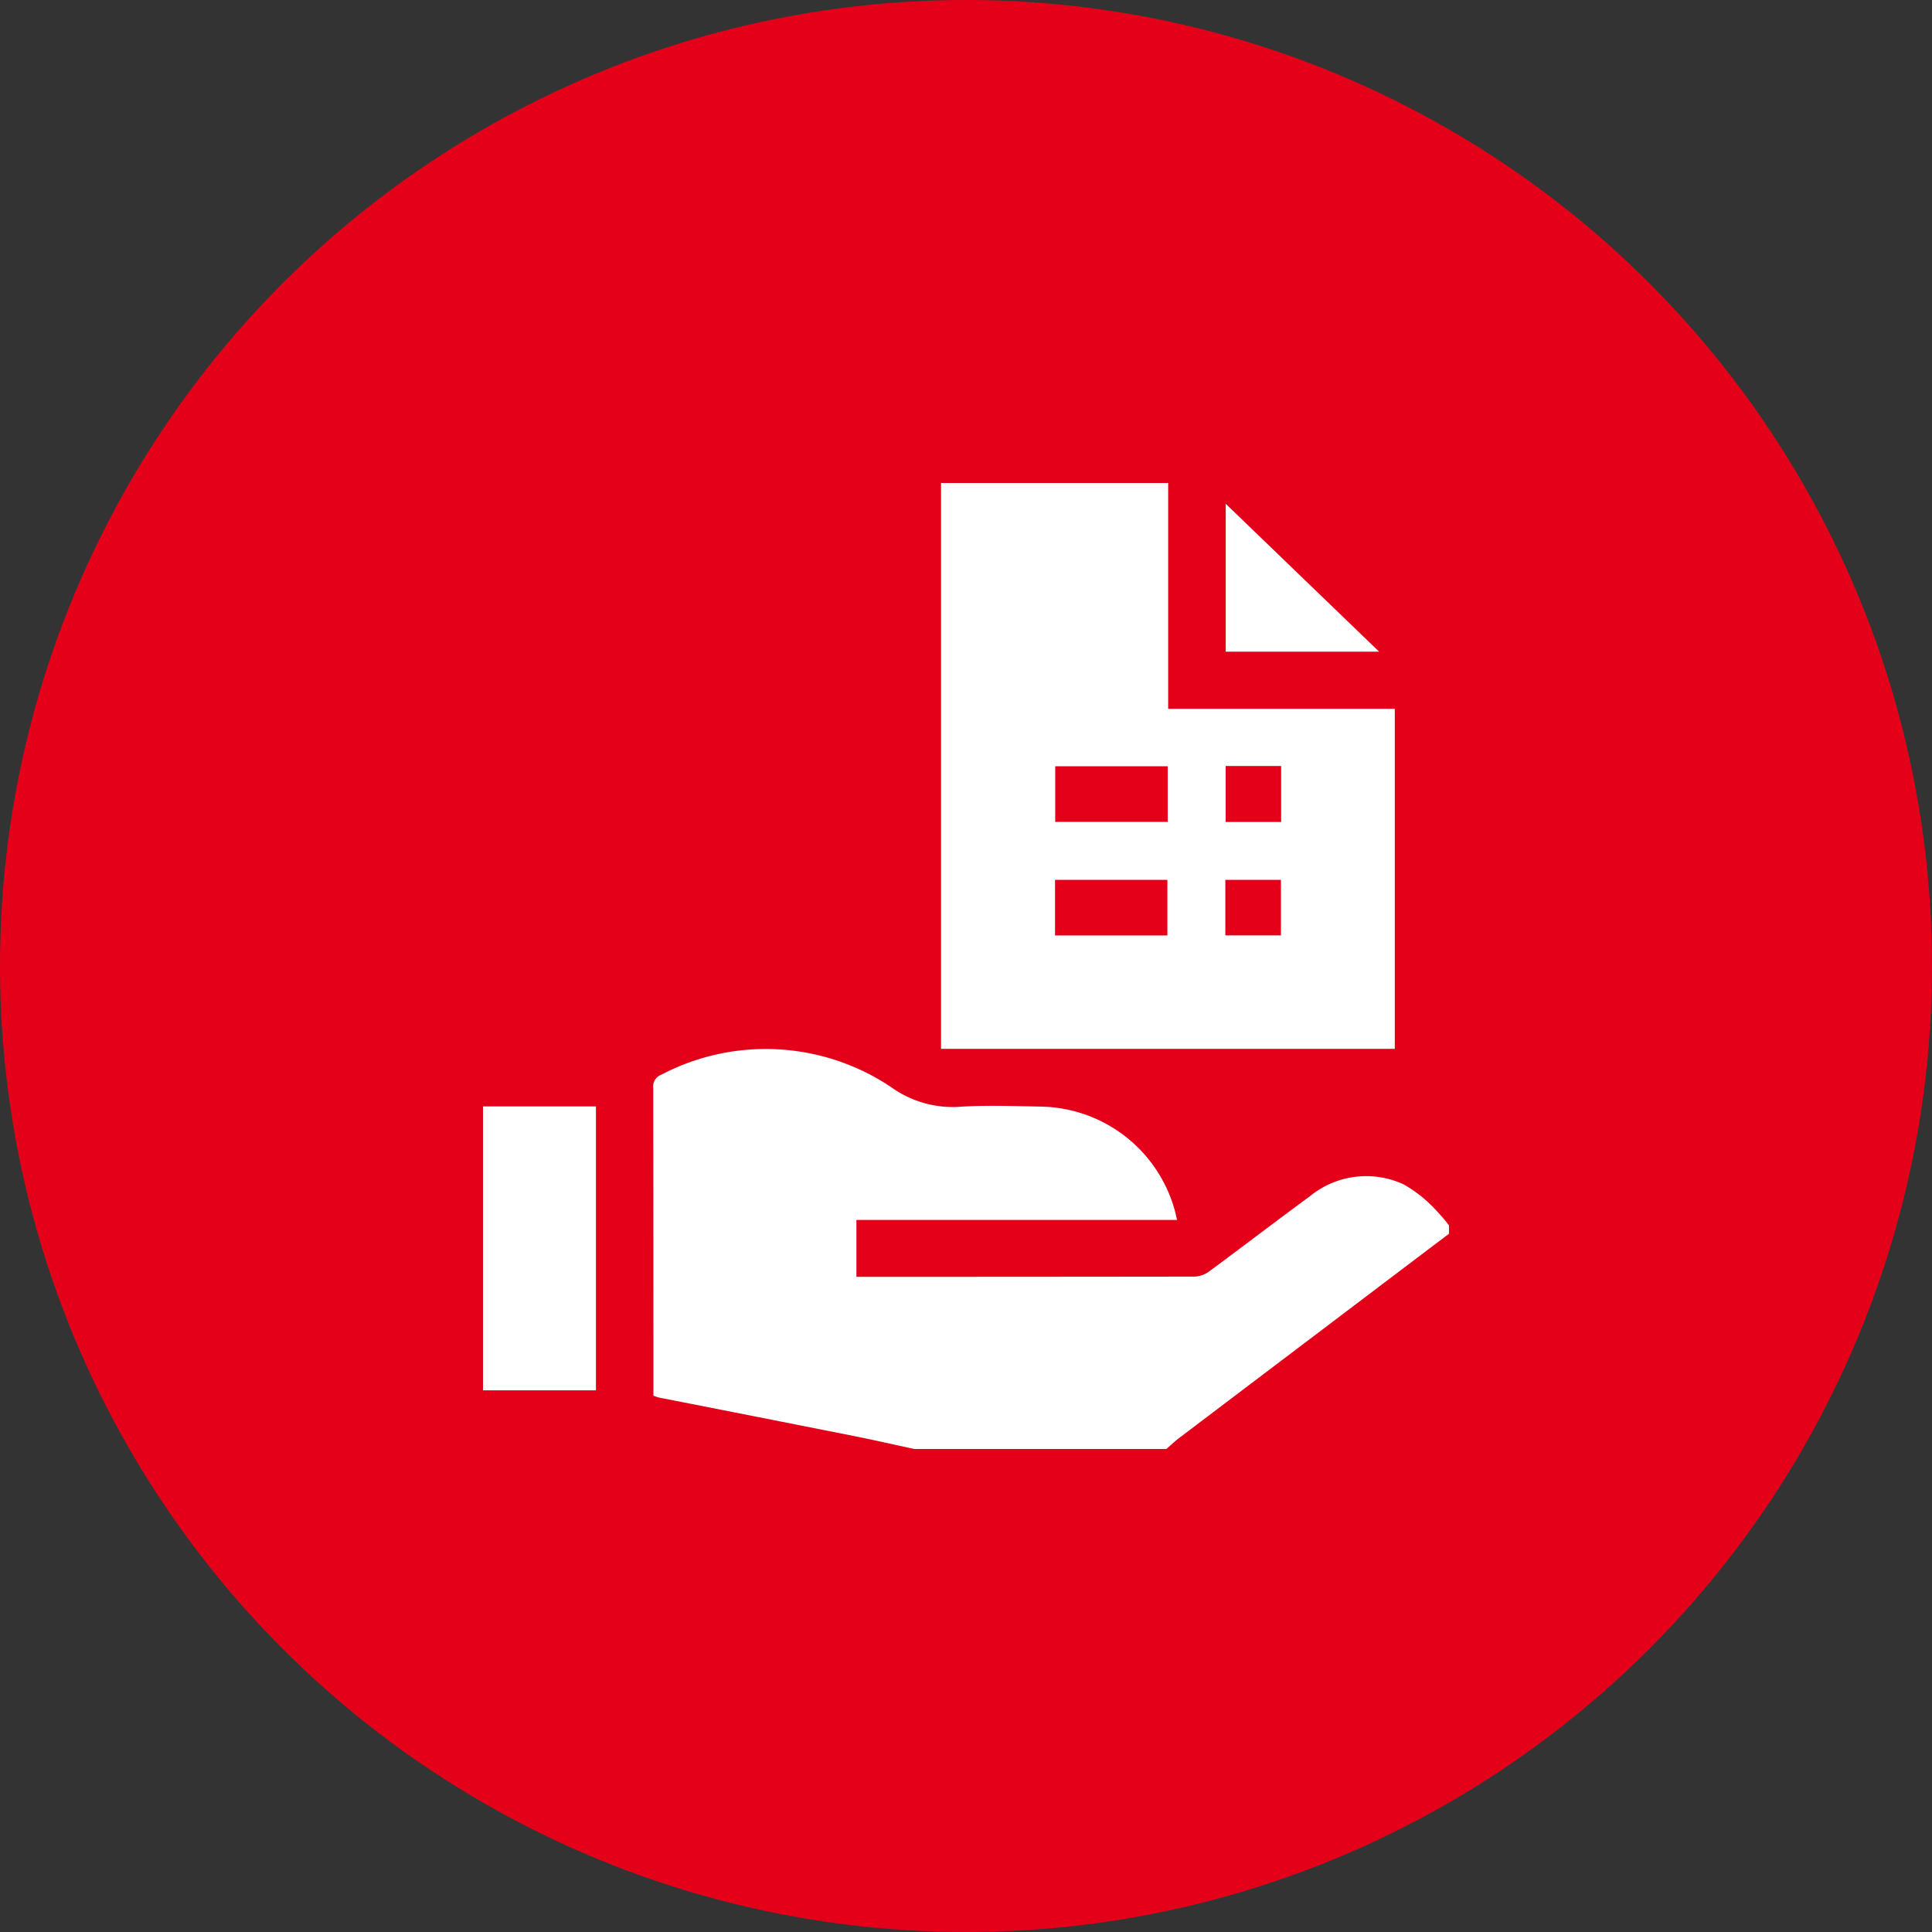
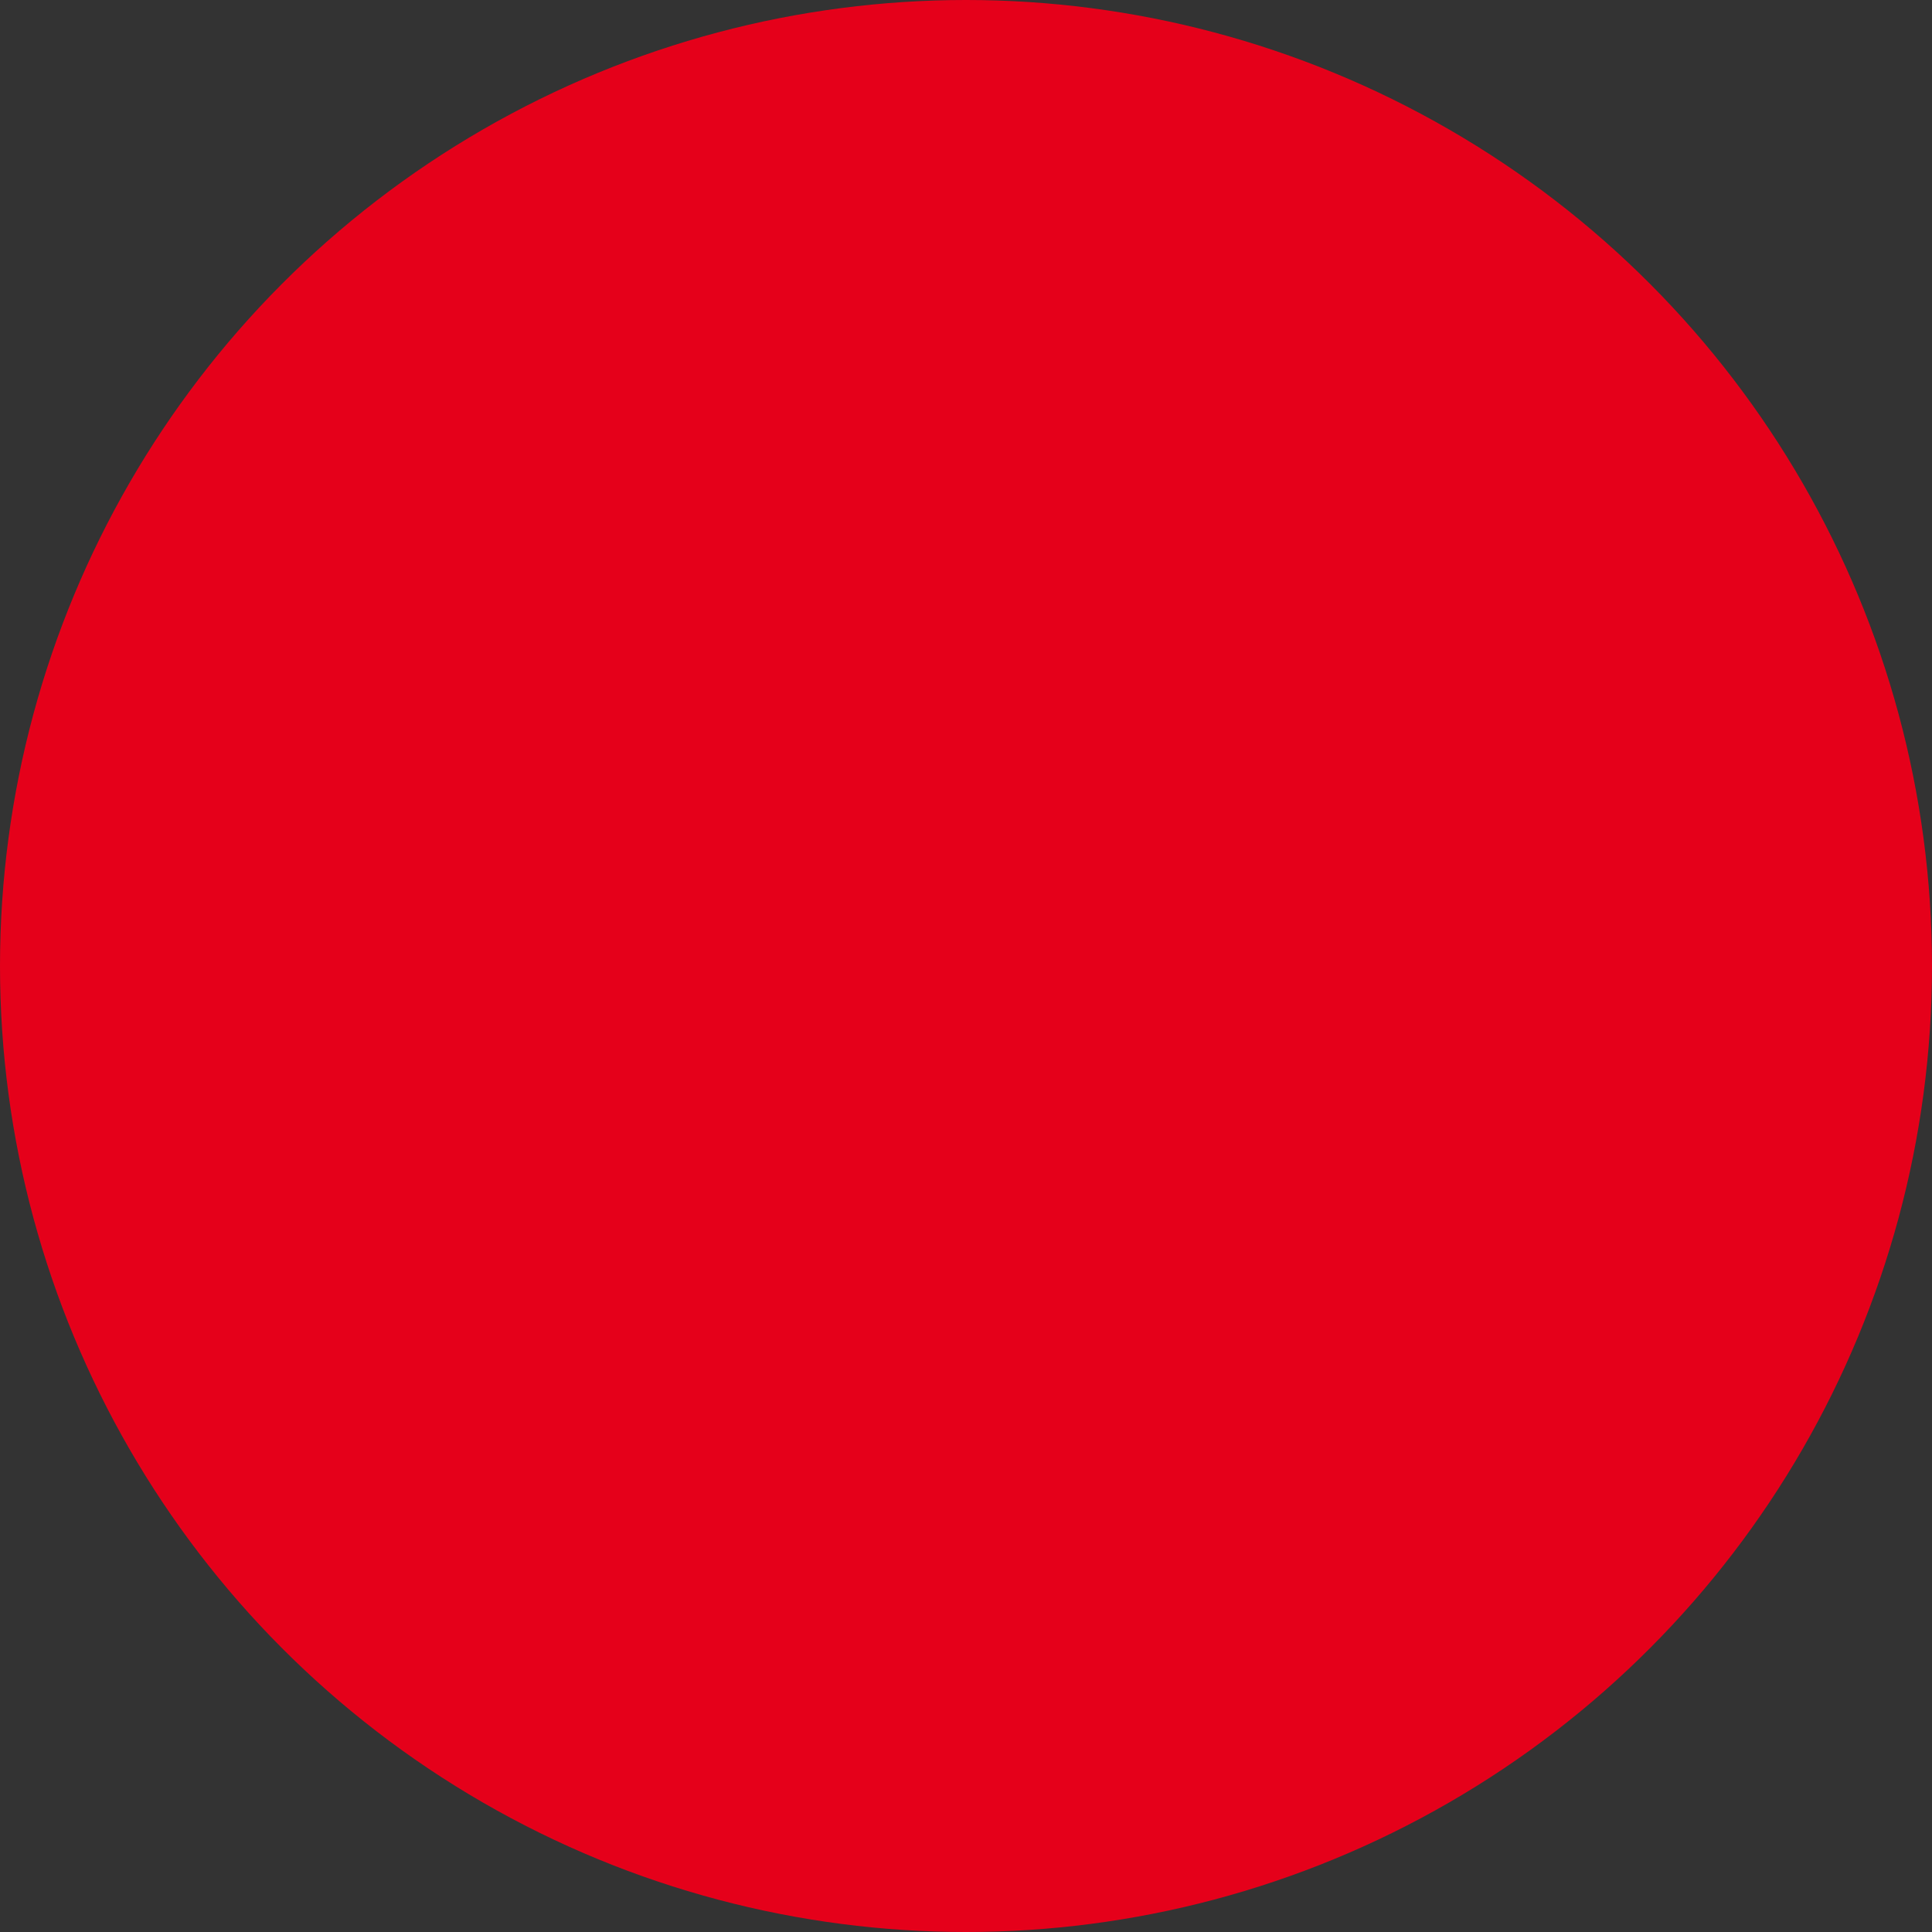
<svg xmlns="http://www.w3.org/2000/svg" width="100" height="100" viewBox="0 0 100 100">
  <rect x="0" y="0" width="100" height="100" fill="#333333" stroke="none" />
  <defs>
    <clipPath id="clip-path">
-       <rect id="Rectangle_59241" data-name="Rectangle 59241" width="50" height="50" fill="none" />
-     </clipPath>
+       </clipPath>
  </defs>
  <g id="icon" transform="translate(-197 -44)">
    <circle id="Ellipse_1667" data-name="Ellipse 1667" cx="50" cy="50" r="50" transform="translate(197 44)" fill="#e5001a" />
    <g id="Group_27564" data-name="Group 27564" transform="translate(222 68.801)">
      <g id="Group_27563" data-name="Group 27563" transform="translate(0 0.199)" clip-path="url(#clip-path)">
-         <path id="Path_84587" data-name="Path 84587" d="M103.437,321.4c-1.047-.226-2.091-.465-3.141-.674q-5.035-1-10.074-1.988a2.757,2.757,0,0,1-.3-.1v-.487q0-7.712-.009-15.425a.656.656,0,0,1,.426-.706,11.652,11.652,0,0,1,11.879.642,5.455,5.455,0,0,0,3.482,1.028c1.413-.1,2.839-.039,4.259-.015a7.323,7.323,0,0,1,6.928,5.3c.049.17.084.345.138.567H100.429v2.944h.449q8.52,0,17.041-.011a1.355,1.355,0,0,0,.748-.254c1.747-1.287,3.467-2.611,5.218-3.892a4.6,4.6,0,0,1,4.885-.619A6.888,6.888,0,0,1,130.392,309a9.866,9.866,0,0,1,.867,1.035v.1q-7.051,5.336-14.1,10.674c-.242.183-.462.394-.692.592Z" transform="translate(-81.101 -271.398)" fill="#fff" />
+         <path id="Path_84587" data-name="Path 84587" d="M103.437,321.4c-1.047-.226-2.091-.465-3.141-.674q-5.035-1-10.074-1.988a2.757,2.757,0,0,1-.3-.1v-.487q0-7.712-.009-15.425a.656.656,0,0,1,.426-.706,11.652,11.652,0,0,1,11.879.642,5.455,5.455,0,0,0,3.482,1.028c1.413-.1,2.839-.039,4.259-.015a7.323,7.323,0,0,1,6.928,5.3c.049.17.084.345.138.567H100.429v2.944h.449q8.52,0,17.041-.011a1.355,1.355,0,0,0,.748-.254c1.747-1.287,3.467-2.611,5.218-3.892a4.6,4.6,0,0,1,4.885-.619a9.866,9.866,0,0,1,.867,1.035v.1q-7.051,5.336-14.1,10.674c-.242.183-.462.394-.692.592Z" transform="translate(-81.101 -271.398)" fill="#fff" />
        <path id="Path_84588" data-name="Path 84588" d="M253.756,0V11.846h11.731v17.6H242V0Zm-.023,14.82H247.91V17.7h5.823ZM247.9,23.576h5.816V20.7H247.9Zm8.833-5.87h2.87v-2.9h-2.87Zm-.018,5.868h2.878V20.7h-2.878Z" transform="translate(-218.292 -0.158)" fill="#fff" />
        <rect id="Rectangle_59240" data-name="Rectangle 59240" width="5.846" height="14.695" transform="translate(0 32.268)" fill="#fff" />
        <path id="Path_84589" data-name="Path 84589" d="M400.35,20.241h-7.939V12.586l7.939,7.655" transform="translate(-353.968 -11.511)" fill="#fff" />
      </g>
    </g>
  </g>
</svg>